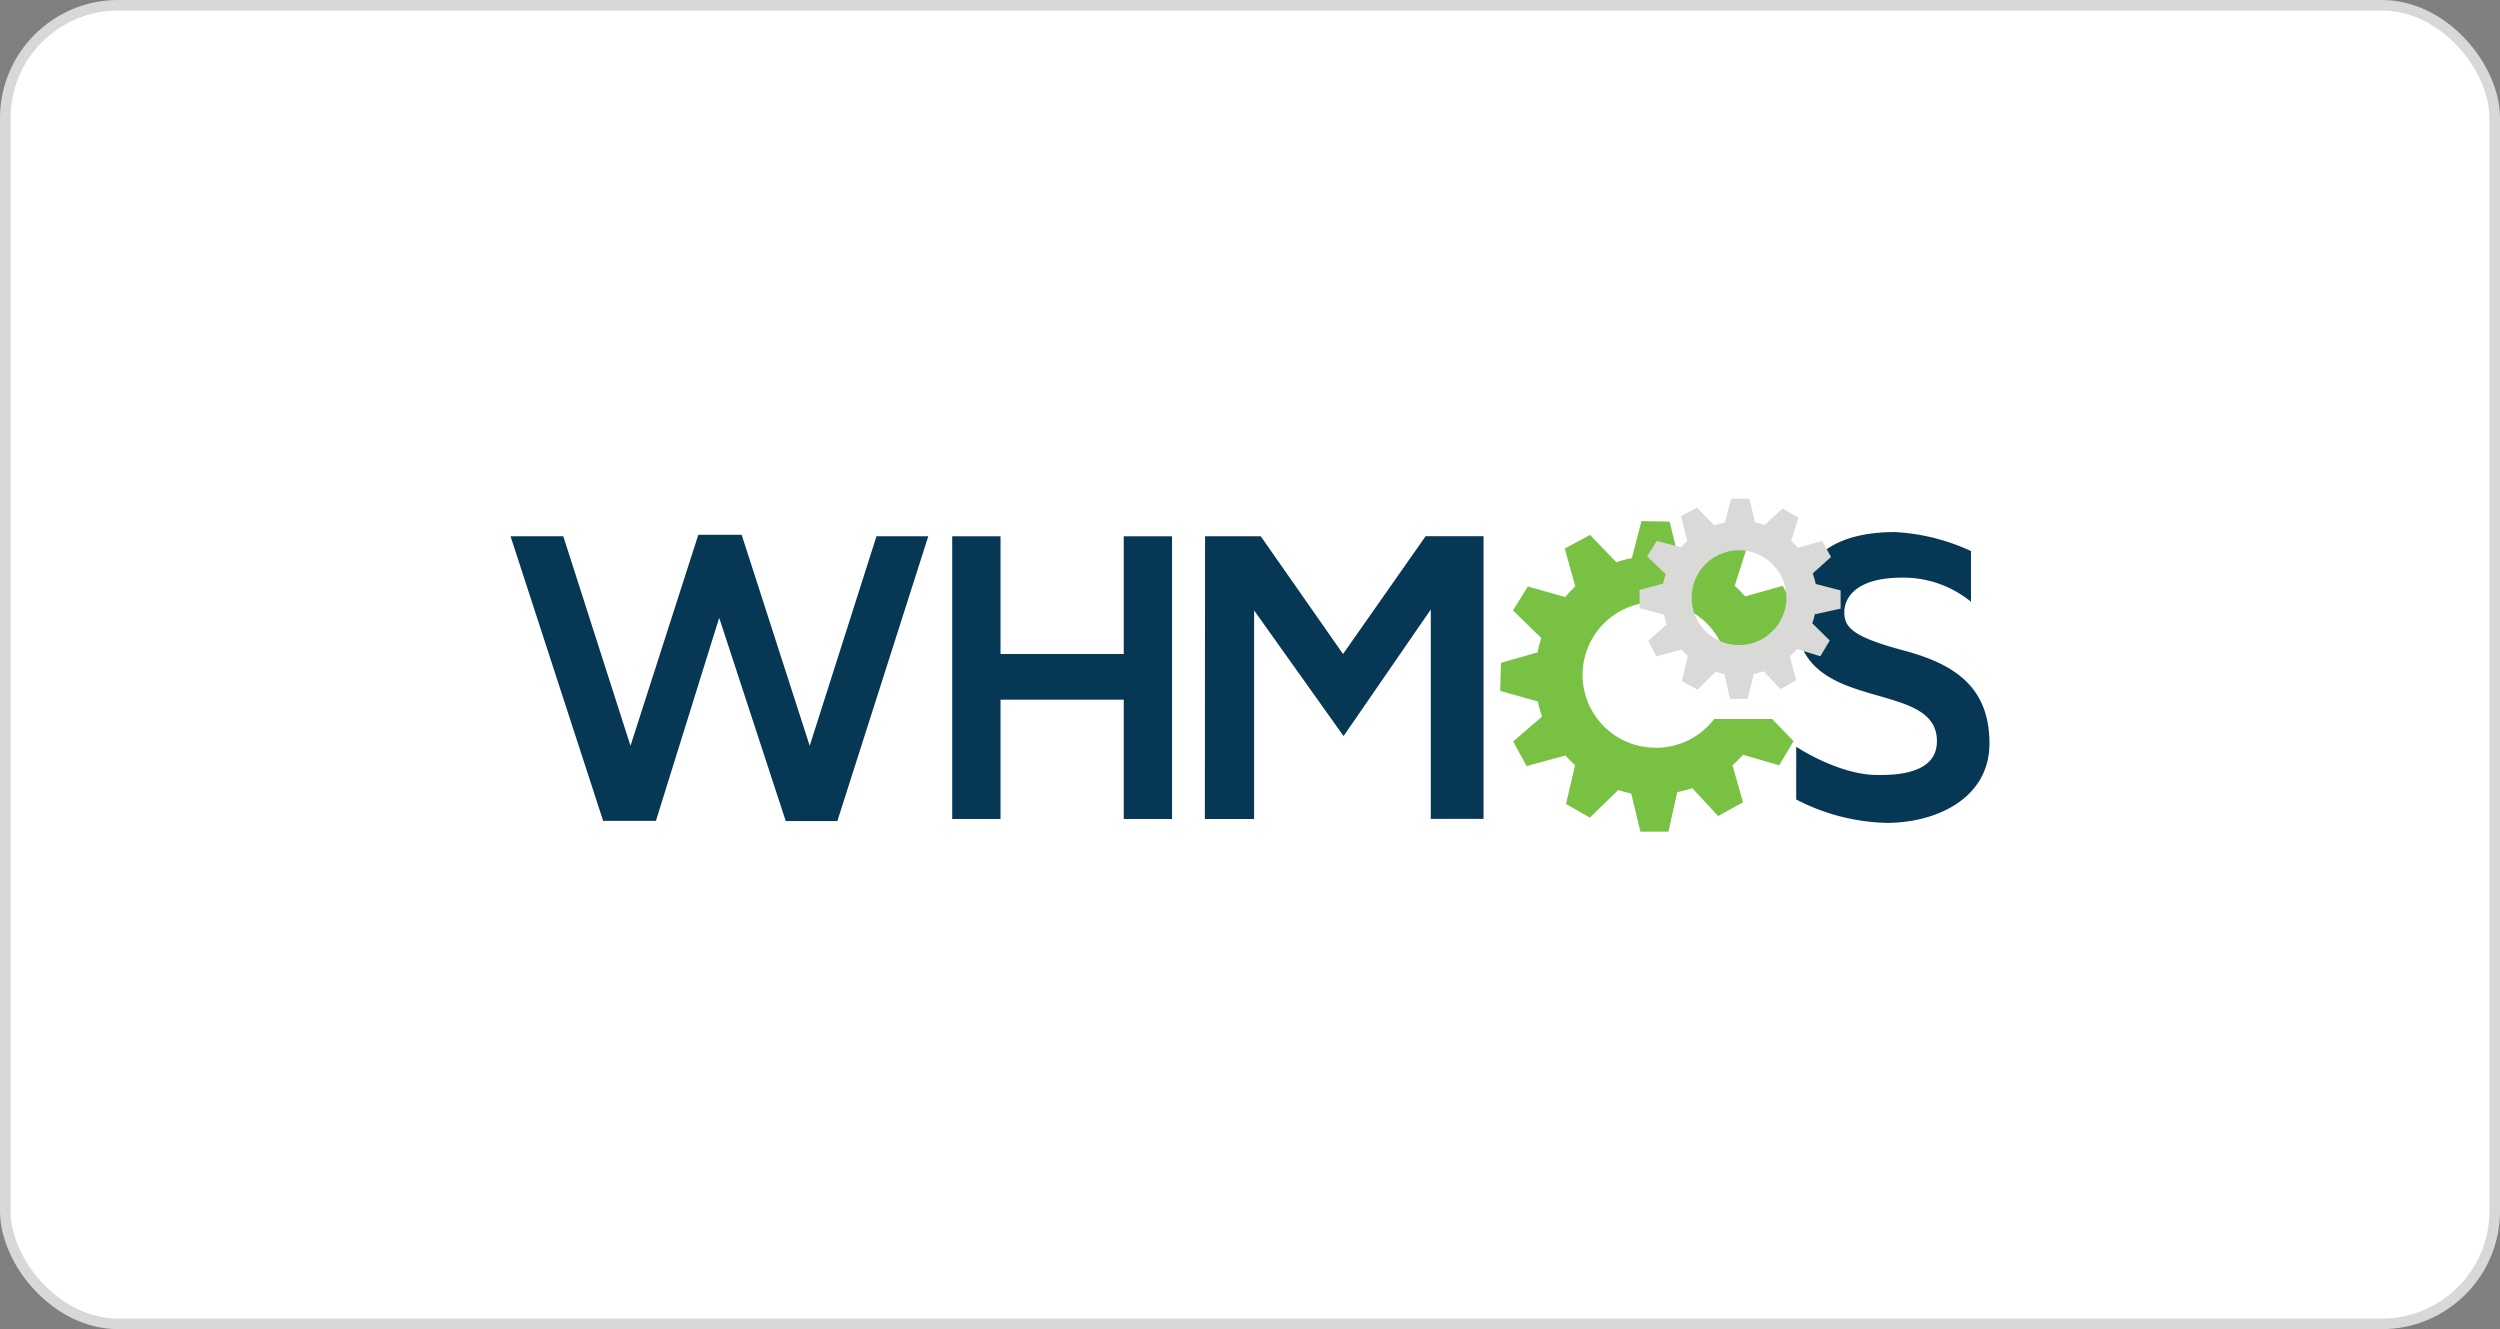
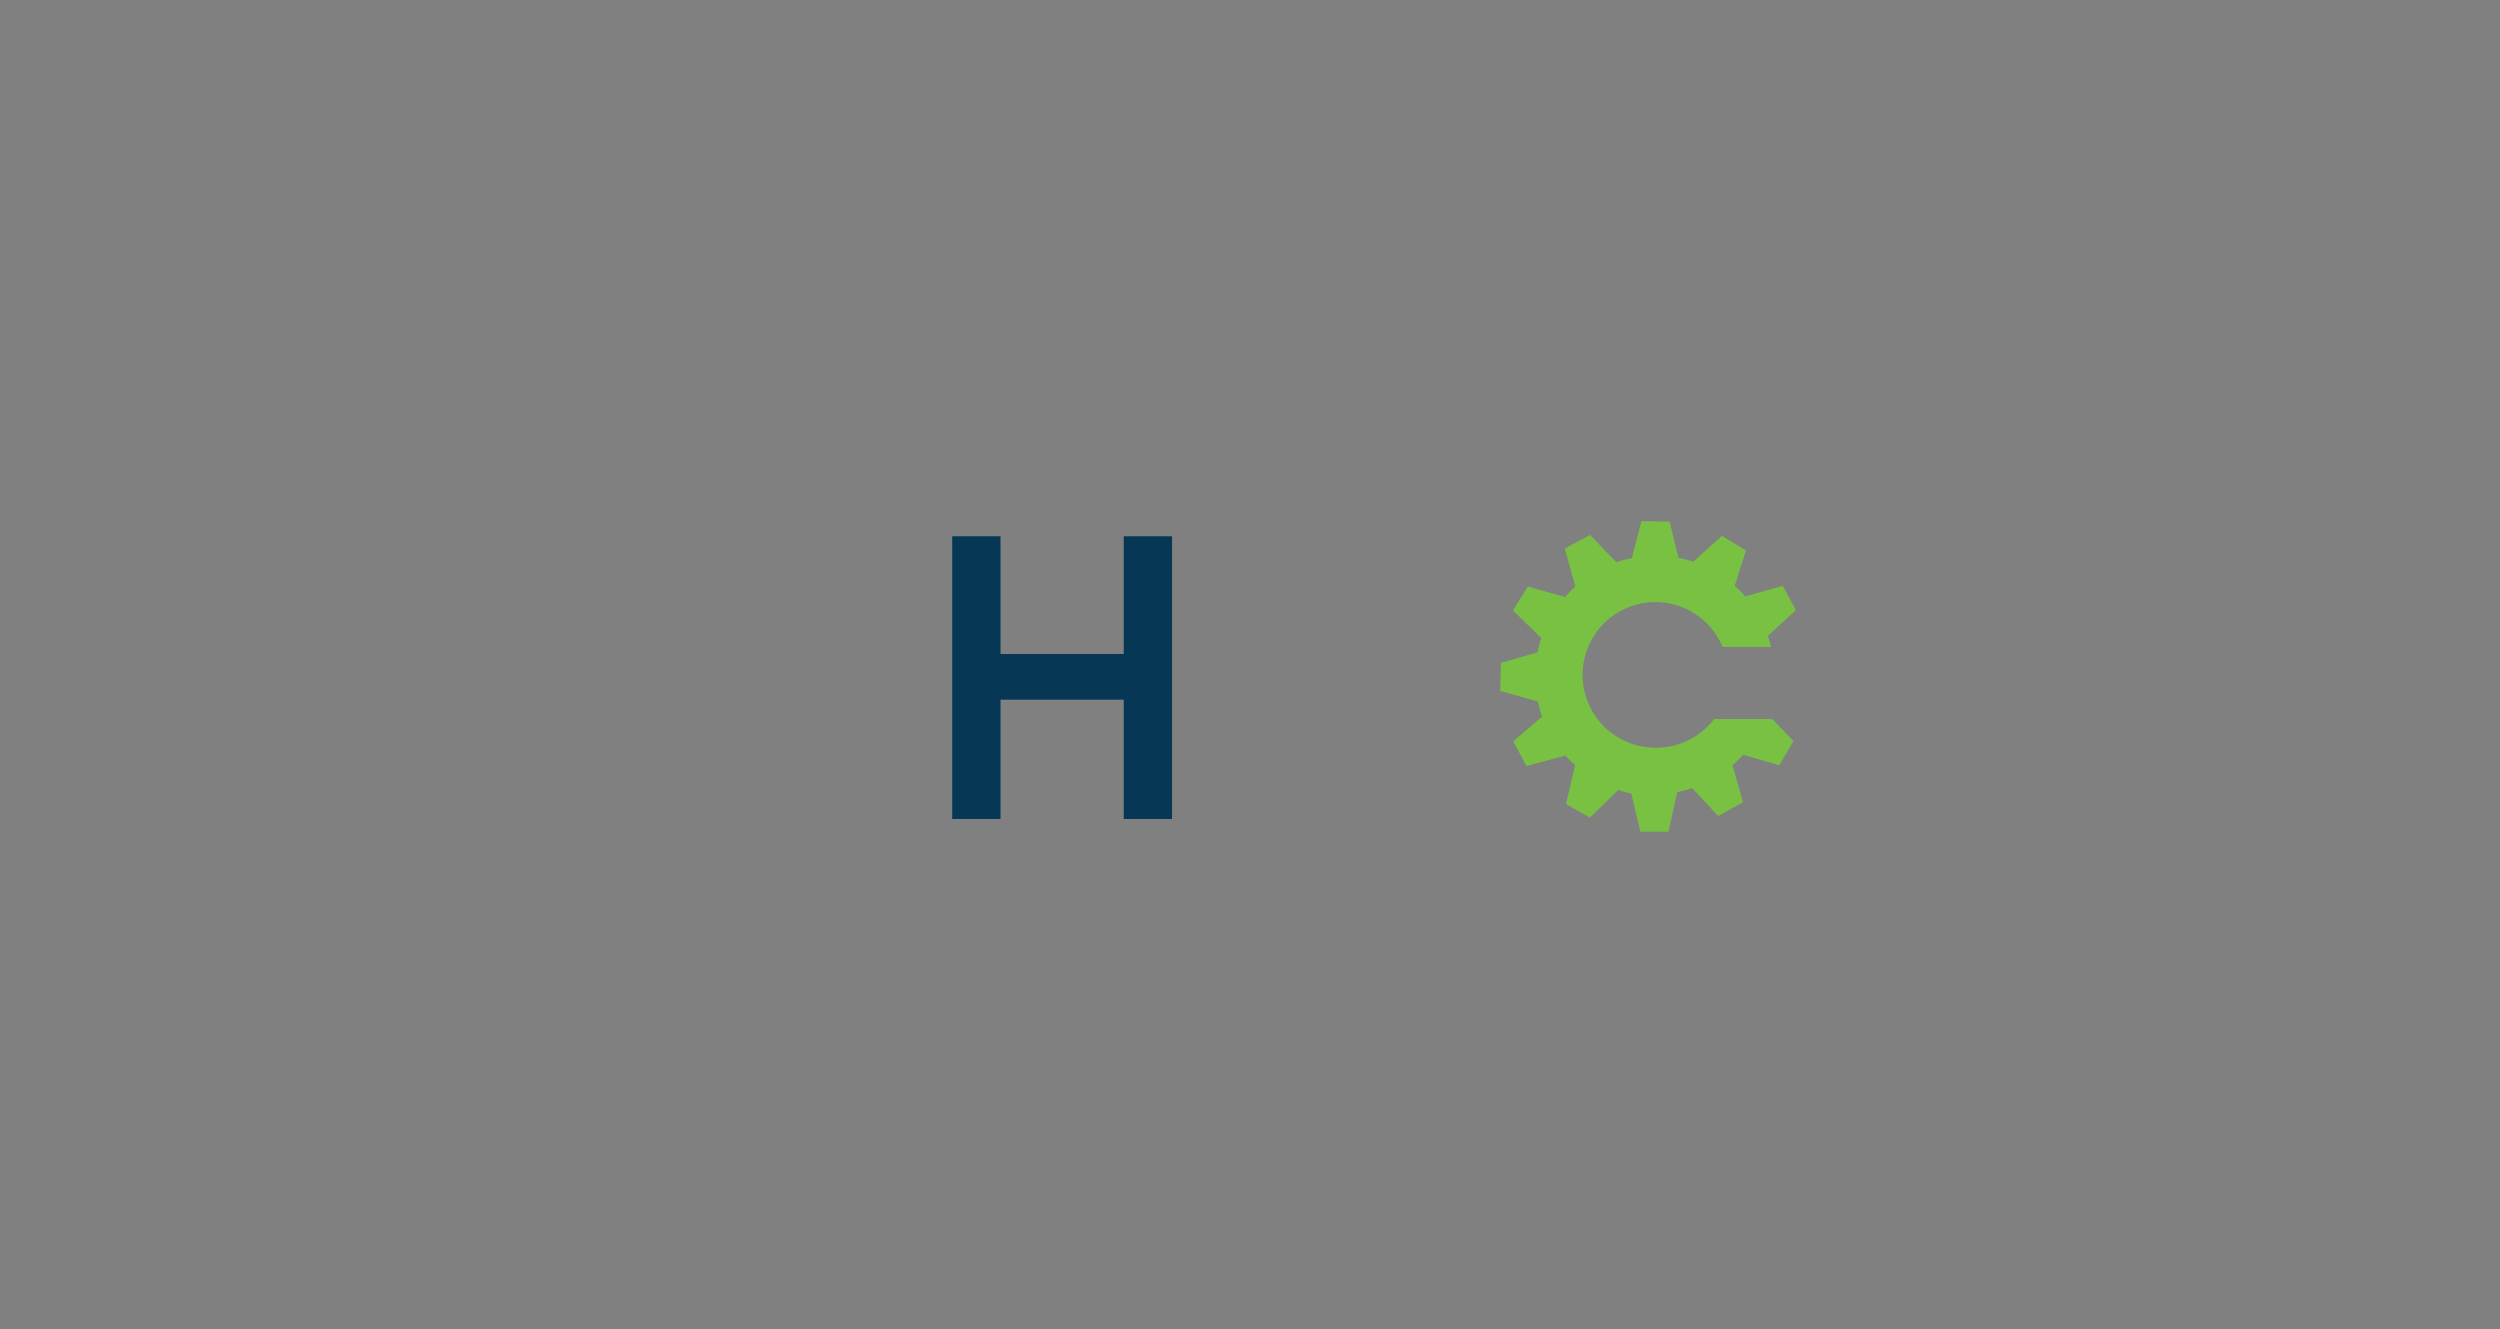
<svg xmlns="http://www.w3.org/2000/svg" viewBox="0 0 237 126">
  <rect x="0" y="0" width="237" height="126" fill="#808080" stroke="none" />
  <defs>
    <style>.cls-1{fill:#fff;stroke:#d8d8d8;stroke-miterlimit:10;}.cls-2{fill:#78c143;}.cls-3{fill:#063856;}.cls-4{fill:#d9d9d8;}</style>
  </defs>
  <g id="Layer_2" data-name="Layer 2">
    <g id="Layer_1-2" data-name="Layer 1">
-       <rect class="cls-1" x="0.5" y="0.5" width="236" height="125" rx="10.7" />
      <path class="cls-2" d="M156.92,70.88a6.9,6.9,0,1,1,6.38-9.55h4.6c-.09-.37-.19-.72-.3-1.07l2.66-2.41L169,55.54l-3.55,1a11.91,11.91,0,0,0-1-1l1.07-3.36-2.29-1.38-2.71,2.45a11.55,11.55,0,0,0-1.4-.37l-.84-3.43-2.67-.05-.91,3.51a12.23,12.23,0,0,0-1.47.39l-2.5-2.59L148.34,52l1,3.6c-.33.3-.65.62-.95,1l-3.55-1-1.41,2.27,2.69,2.62a7.88,7.88,0,0,0-.35,1.35l-3.48,1-.07,2.66,3.57,1a10.11,10.11,0,0,0,.4,1.43l-2.74,2.36,1.27,2.33,3.69-1a7.82,7.82,0,0,0,.91.91l-.86,3.69,2.26,1.29,2.69-2.62a10.63,10.63,0,0,0,1.23.33l.87,3.62h2.66L159,75.1a14.35,14.35,0,0,0,1.43-.38l2.45,2.64,2.36-1.31-1-3.5a11.33,11.33,0,0,0,1-1l3.43,1,1.36-2.29L168,68.16H162.5a6.92,6.92,0,0,1-5.58,2.73Z" />
-       <path class="cls-3" d="M48.4,50.84h5L59.77,70.7l6.43-20h4.11l6.45,20,6.33-19.86H88l-8.62,27H74.49L68.18,58.57l-6,19.25h-5Z" />
      <path class="cls-3" d="M90.27,50.84h4.58V62h11.68V50.84h4.58v26.8h-4.58V66.33H94.85V77.64H90.27Z" />
-       <path class="cls-3" d="M114.24,50.84h5.28L127.32,62l7.83-11.17h5.49v26.8h-5V57.78l-8.27,12-8.48-11.91V77.64h-4.67Z" />
-       <path class="cls-3" d="M170.28,70.79v5a19.55,19.55,0,0,0,8.6,2.22c4.56,0,9.72-2.24,9.72-7.54s-3.25-7.5-8.08-8.79-5.68-2.17-5.68-3.64c0-1.29,1-3.28,5.51-3.28a10.12,10.12,0,0,1,6.5,2.29V52.24a19.63,19.63,0,0,0-7.17-1.8c-3.42,0-9.4.79-9.4,8,0,9.51,13.34,5.73,13.34,11.81,0,2.45-2.33,3.27-5.67,3.22C174.25,73.45,170.28,70.79,170.28,70.79Z" />
-       <path class="cls-4" d="M164.84,52.17a4.49,4.49,0,1,0,4.51,4.48A4.49,4.49,0,0,0,164.84,52.17Zm7.22,6a5.58,5.58,0,0,1-.26.91l1.66,1.64-.89,1.49-2.22-.68a8.61,8.61,0,0,1-.67.68l.6,2.27-1.49.86-1.59-1.7c-.3.09-.61.18-.94.25l-.58,2.36H164l-.53-2.36a5.47,5.47,0,0,1-.82-.21l-1.73,1.7-1.47-.81.56-2.39a6.92,6.92,0,0,1-.61-.6l-2.38.65-.77-1.47L158,59.2a7.7,7.7,0,0,1-.26-.94l-2.31-.61,0-1.72,2.24-.61a6.88,6.88,0,0,1,.24-.89l-1.76-1.68.91-1.47,2.29.6c.19-.21.4-.41.61-.6l-.61-2.34,1.52-.82,1.64,1.69a6.17,6.17,0,0,1,1-.26l.6-2.27,1.73,0,.54,2.24c.3.07.61.14.91.24L169,48.2l1.5.88-.7,2.2c.23.21.44.42.65.65l2.29-.65.84,1.52-1.73,1.56a8.16,8.16,0,0,1,.28,1l2.36.61v1.73l-2.36.52Z" />
    </g>
  </g>
</svg>